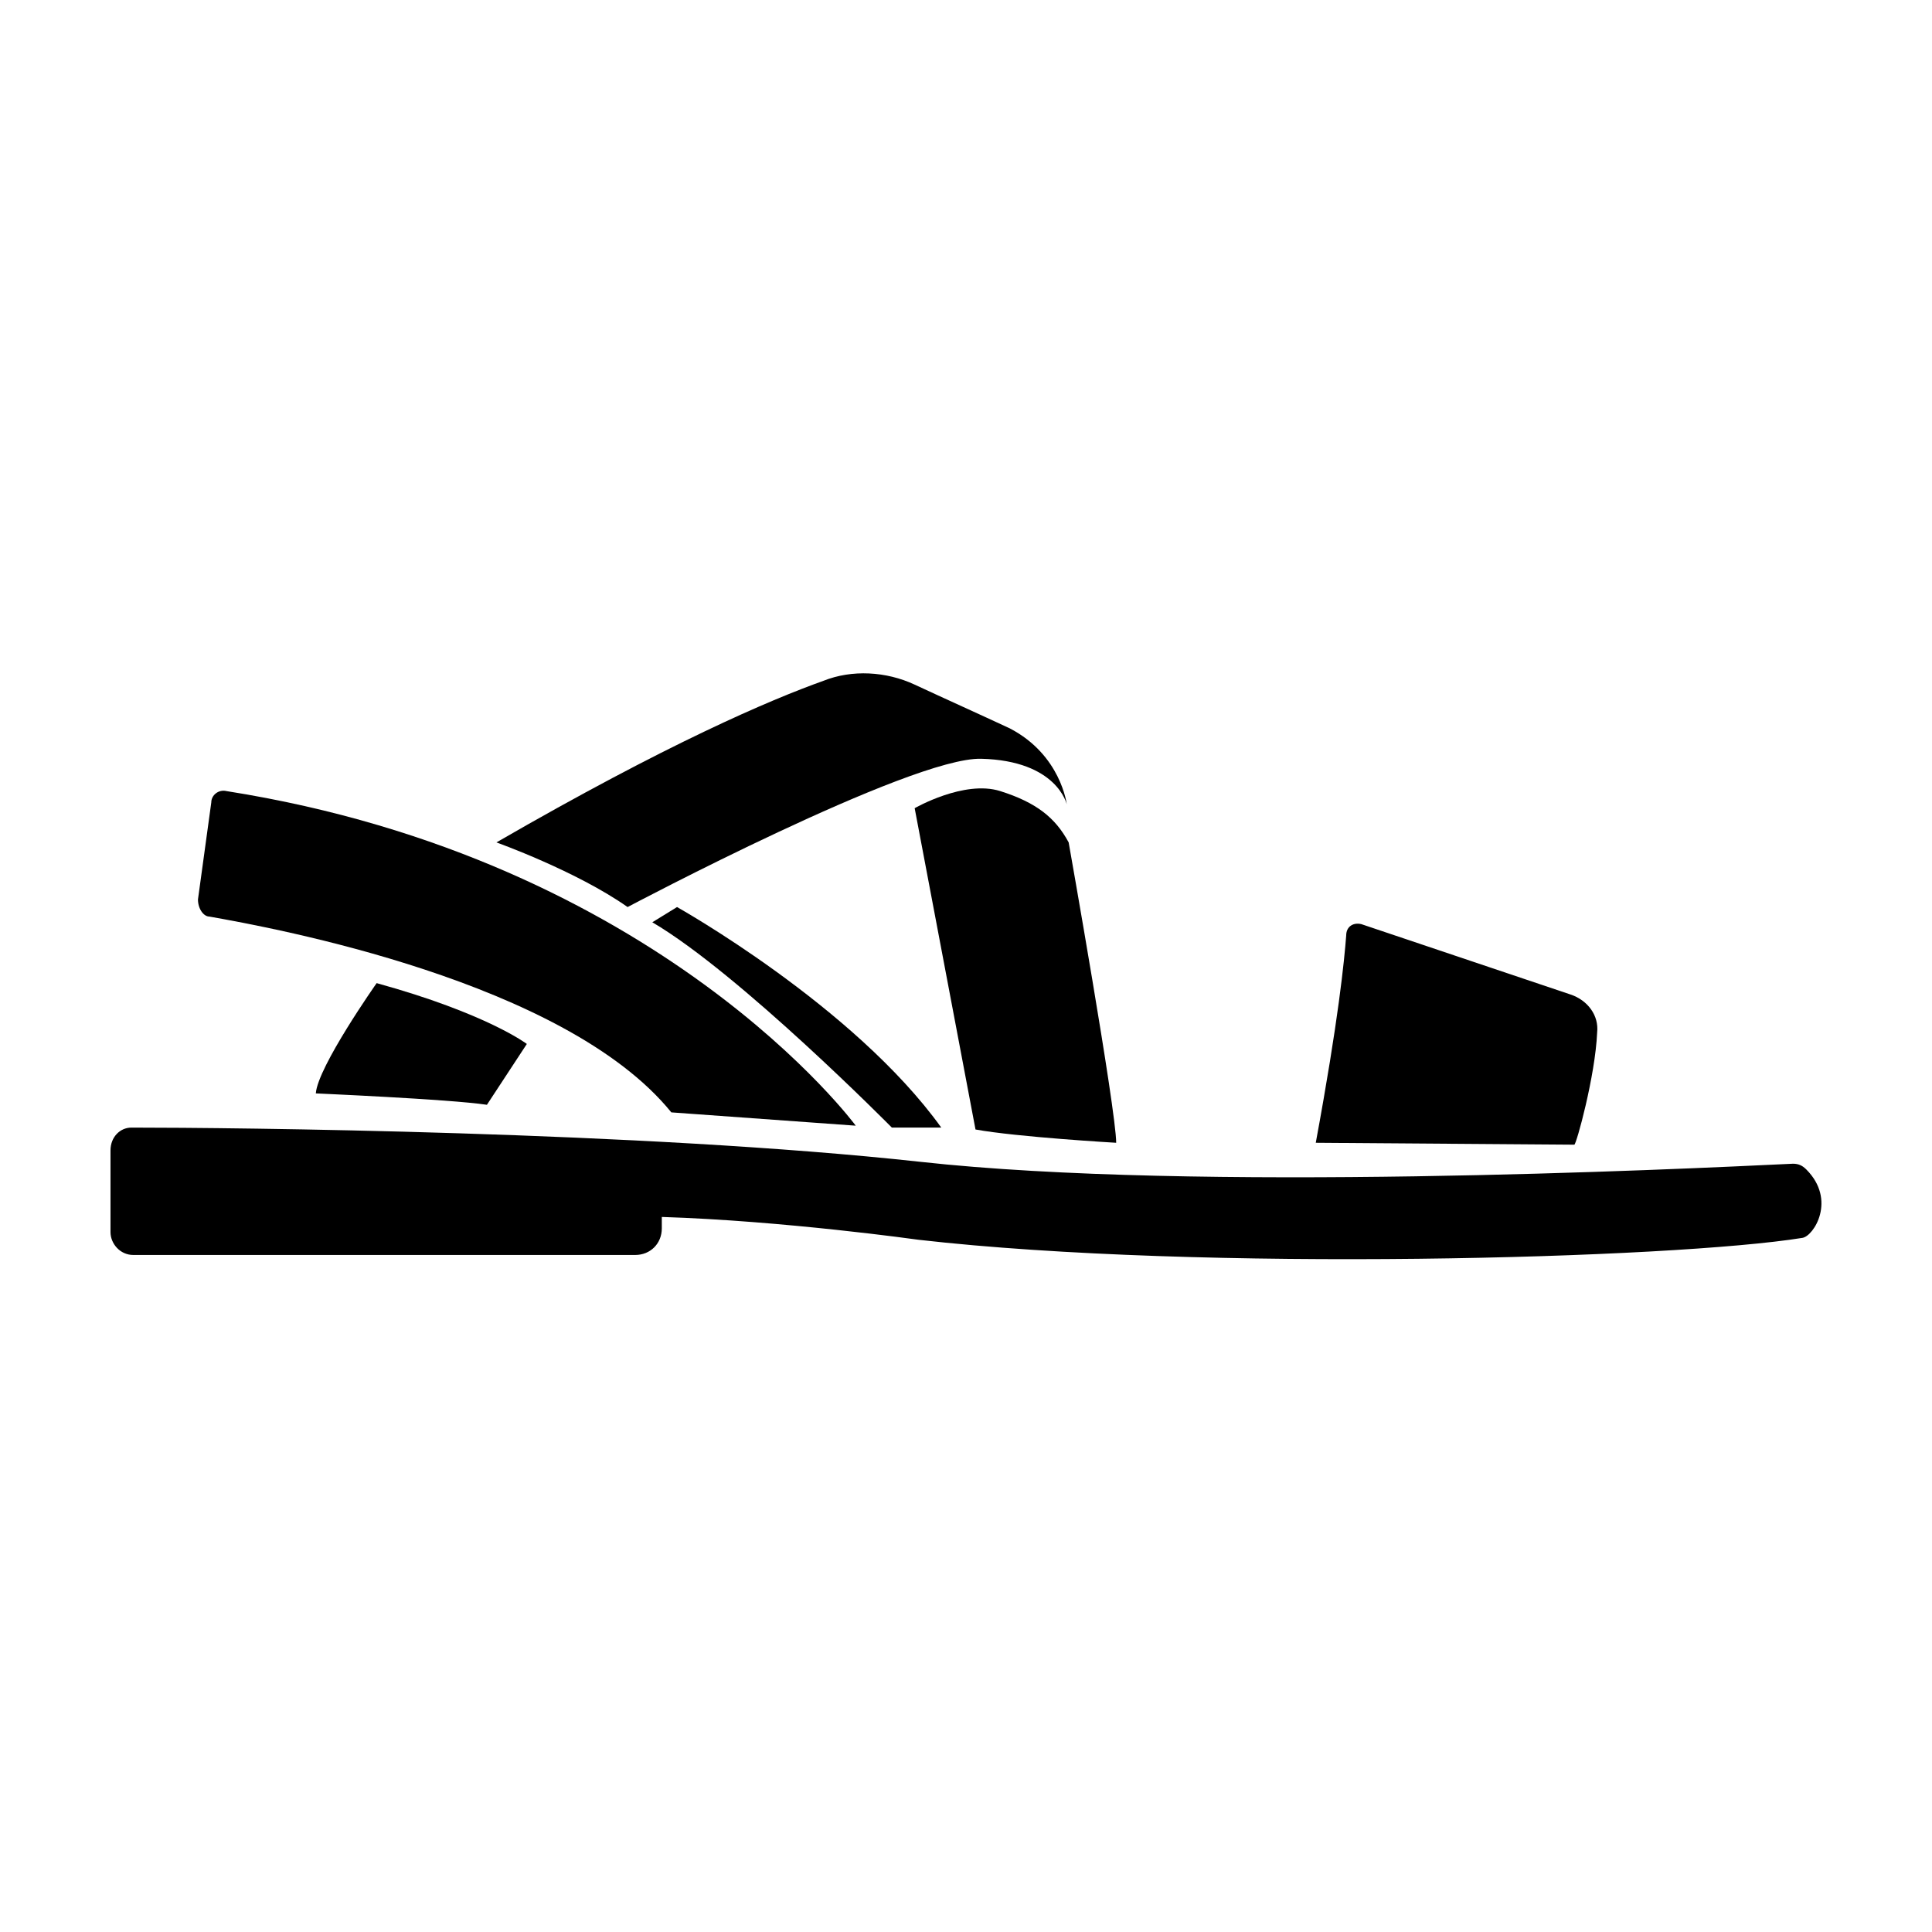
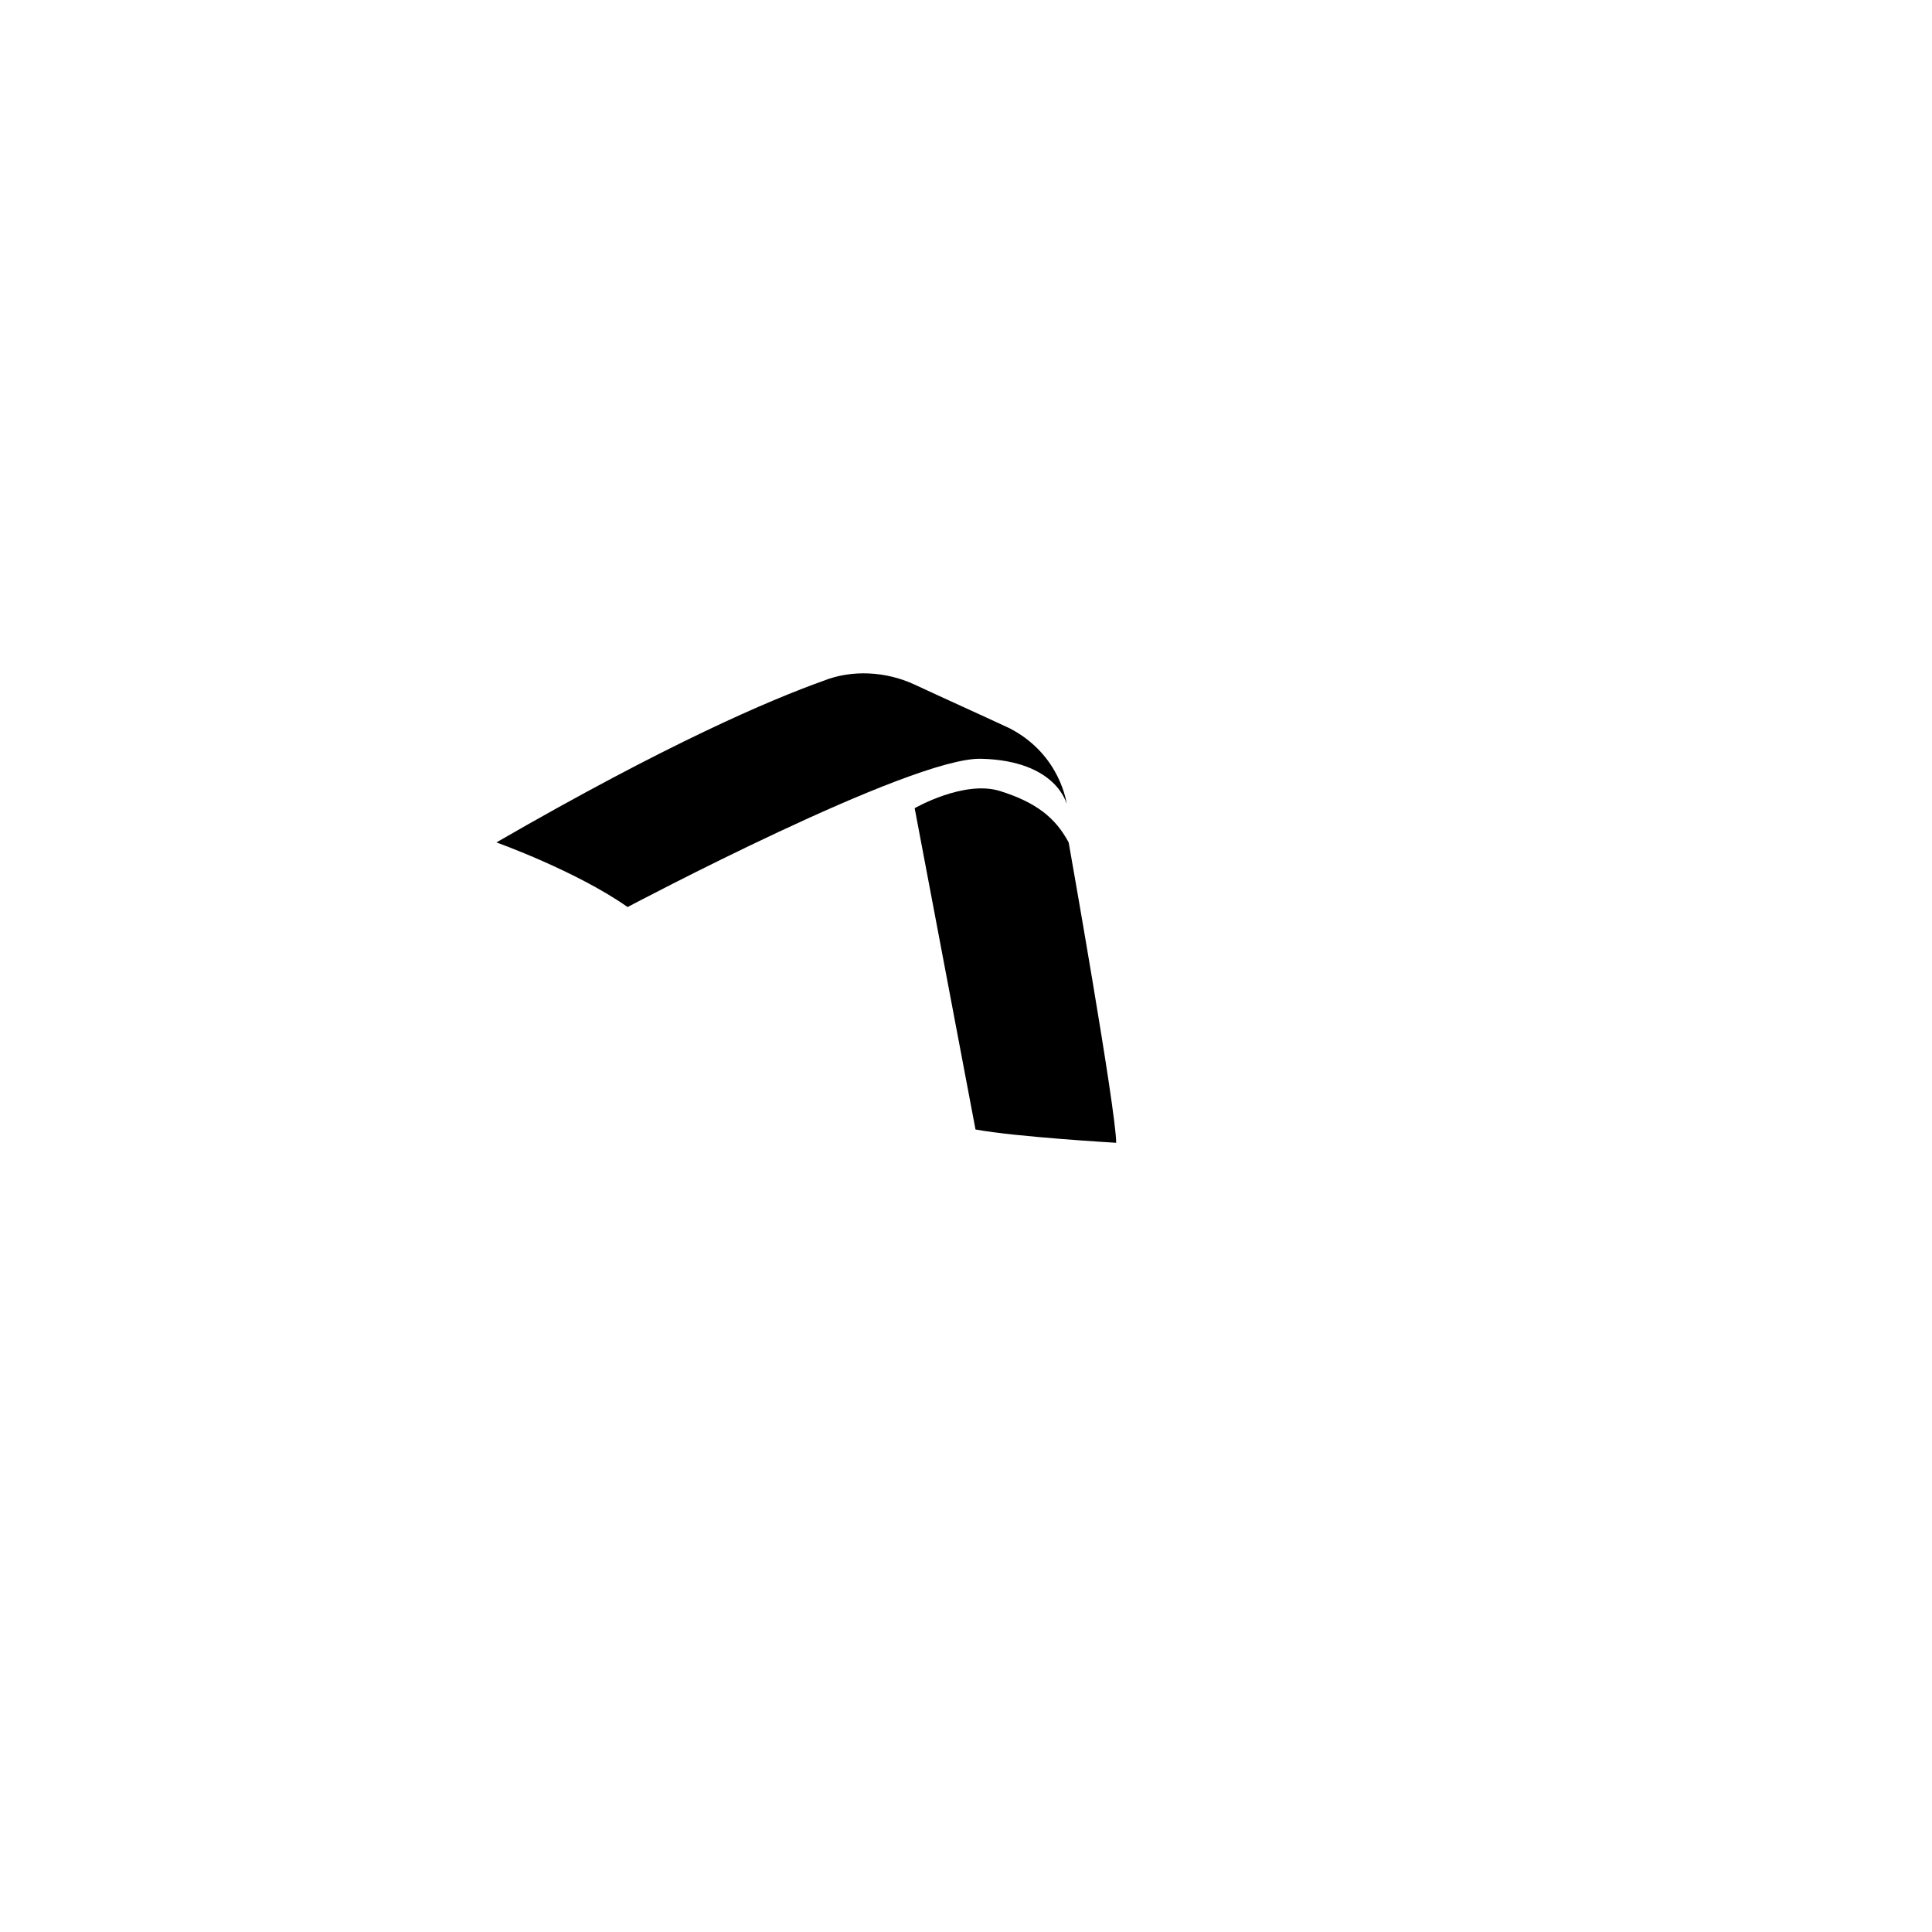
<svg xmlns="http://www.w3.org/2000/svg" fill="#000000" width="800px" height="800px" version="1.1" viewBox="144 144 512 512">
  <g>
-     <path d="m622.68 453.91c-1.008-1.008-2.016-1.512-3.527-1.512-31.738 1.512-158.2 7.559-231.25-0.504-73.555-8.062-182.88-9.07-209.08-9.07-3.019 0.004-5.539 2.519-5.539 6.047v21.664c0 3.023 2.519 6.047 6.047 6.047h133c4.031 0 7.055-3.023 7.055-7.055v-3.023c32.242 1.008 68.016 6.047 68.016 6.047 75.066 8.566 200.01 5.039 234.27-0.504 3.023-0.504 9.066-10.074 1.008-18.137z" />
-     <path d="m199.48 386.9c17.129 3.023 94.211 17.129 122.43 51.891l48.871 3.527s-51.891-70.535-166.76-88.672c-2.016-0.504-4.031 1.008-4.031 3.023l-3.527 25.695c0.004 2.519 1.516 4.535 3.023 4.535z" />
-     <path d="m273.04 436.78 10.578-16.121s-10.578-8.062-39.801-16.121c0 0-15.617 22.168-16.121 29.223-0.504-0.004 35.266 1.508 45.344 3.019z" />
    <path d="m404.03 345.08c20.152 0.504 22.672 12.09 22.672 12.09s-1.512-13.098-15.113-20.152c-7.559-3.527-17.633-8.062-25.191-11.586-7.559-3.527-16.625-4.031-24.184-1.008-14.105 5.039-41.312 16.625-86.656 42.824 0 0 21.16 7.559 34.762 17.129 0.004 0 75.07-39.801 93.711-39.297z" />
    <path d="m439.8 446.85c0-8.566-12.594-79.602-12.594-79.602-3.527-6.551-8.566-10.578-18.137-13.602-9.574-3.023-22.672 4.535-22.672 4.535l16.121 85.145c11.082 2.012 37.281 3.523 37.281 3.523z" />
-     <path d="m567.26 417.63c0.504-4.535-2.519-8.566-7.055-10.078l-55.418-18.641c-2.016-0.504-4.031 0.504-4.031 3.023-0.504 6.551-2.016 22.168-8.062 54.914l68.52 0.504c0.508 0 5.543-18.137 6.047-29.723z" />
-     <path d="m323.42 384.38-6.551 4.031c23.176 13.602 63.48 54.41 63.48 54.41h13.098c-23.172-32.242-70.027-58.441-70.027-58.441z" />
  </g>
</svg>